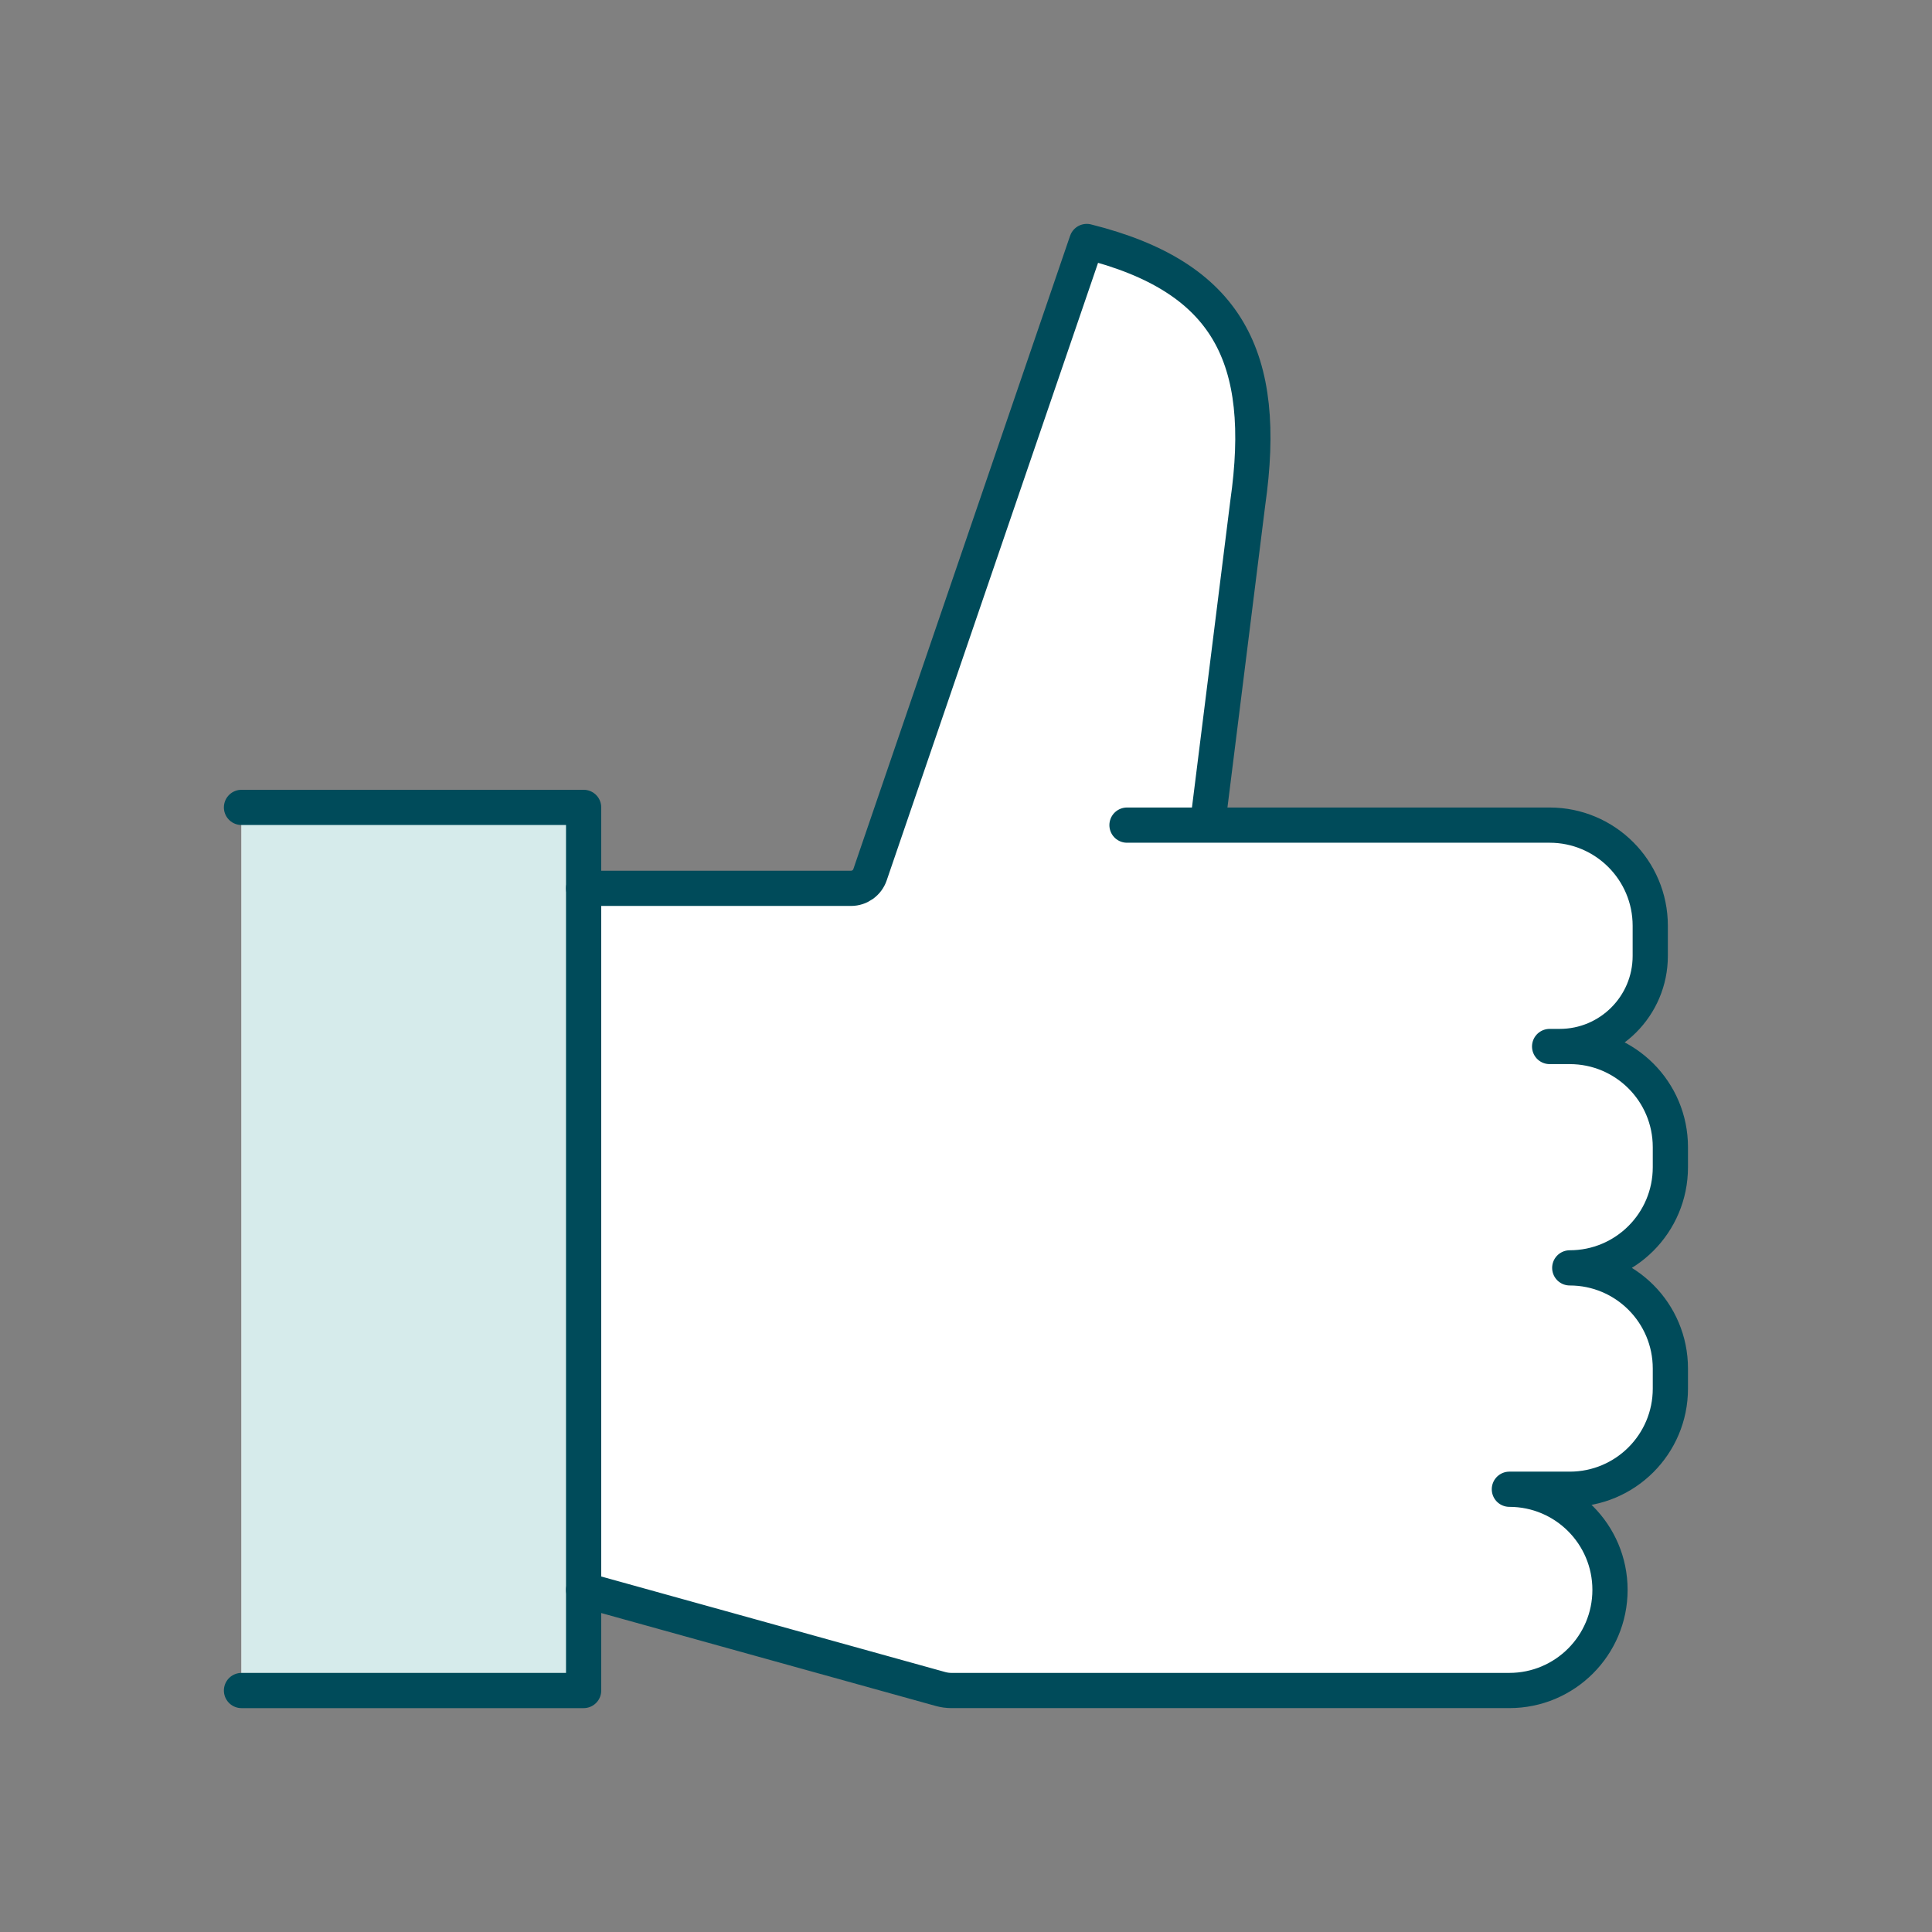
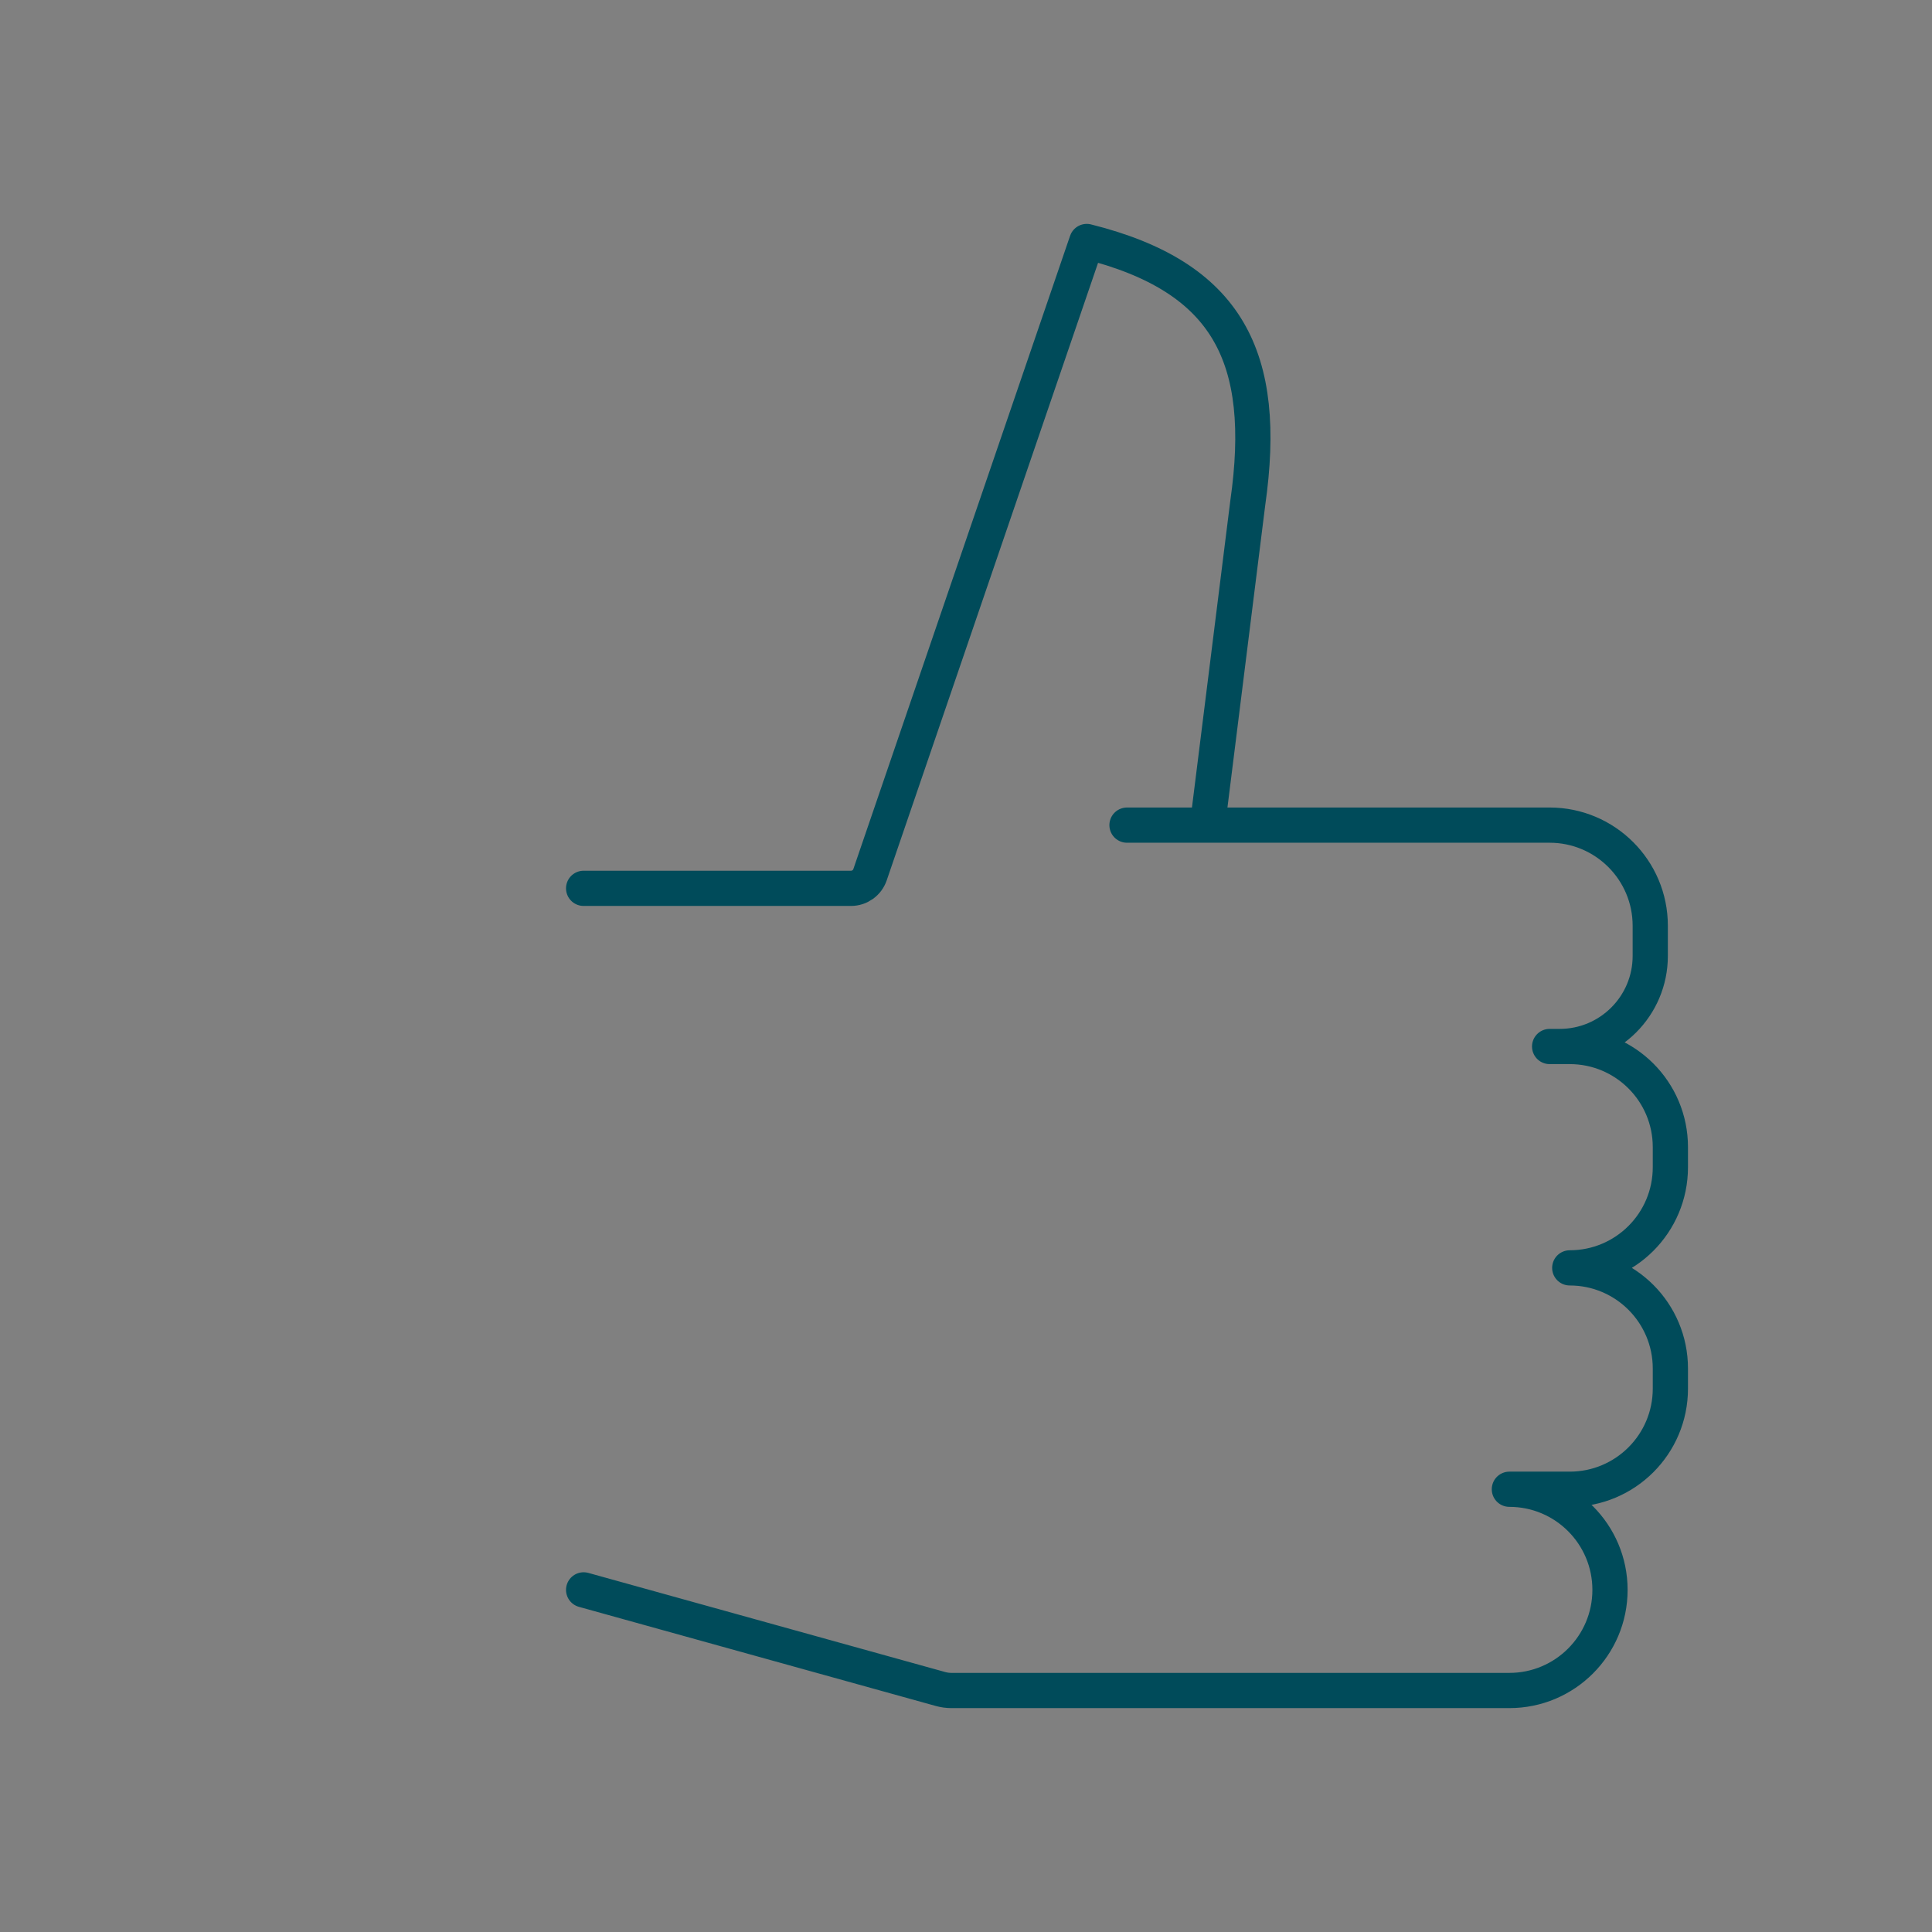
<svg xmlns="http://www.w3.org/2000/svg" width="96" height="96" viewBox="0 0 96 96" fill="none">
  <rect x="0" y="0" width="96" height="96" fill="#808080" stroke="none" />
-   <path d="M12 40.119V84H29V79L36 81L47.252 83.935C47.417 83.978 47.586 84 47.757 84L75 84C77.761 84 80 81.761 80 79V78.904C80 76.609 78.439 74.609 76.213 74.053L76 74L78.545 73.627C81 73.267 82.82 71.161 82.82 68.68V68.381C82.82 66.396 81.646 64.6 79.829 63.802C79.413 63.62 79.526 62.776 79.941 62.593C81.636 61.846 82.82 60.152 82.82 58.18V57.131C82.82 54.37 80.581 52.131 77.82 52.131H76.918L78.086 51.871C80.373 51.362 82 49.333 82 46.99V46C82 43.239 79.761 41 77 41L60 41L62 25C63.036 15.675 57.657 12 54 12L43.464 42.65C43.186 43.458 42.427 44 41.573 44H29V40.119H12Z" fill="white" />
-   <rect x="12" y="40" width="17" height="44" fill="#D6EBEB" />
-   <path d="M12 84.001H29V40.119H12" stroke="#004B5A" stroke-width="1.75" stroke-linecap="round" stroke-linejoin="round" />
  <path d="M29 44.141H42.285C42.713 44.141 43.093 43.869 43.231 43.465L54 12C61.021 13.755 63.036 17.747 62 25L60 41M60 41H77C79.761 41 82 43.239 82 46V47.5C82 49.985 79.985 52 77.5 52M60 41H56M77 52H78C80.762 52 83 54.239 83 57V58C83 60.762 80.762 63 78 63C80.762 63 83 65.239 83 68V69C83 71.762 80.762 74 78 74L75 74C77.761 74 80 76.239 80 79C80 81.761 77.761 84 75 84H47.273C47.092 84 46.912 83.975 46.737 83.927L29 79" stroke="#004B5A" stroke-width="1.75" stroke-linecap="round" stroke-linejoin="round" />
</svg>